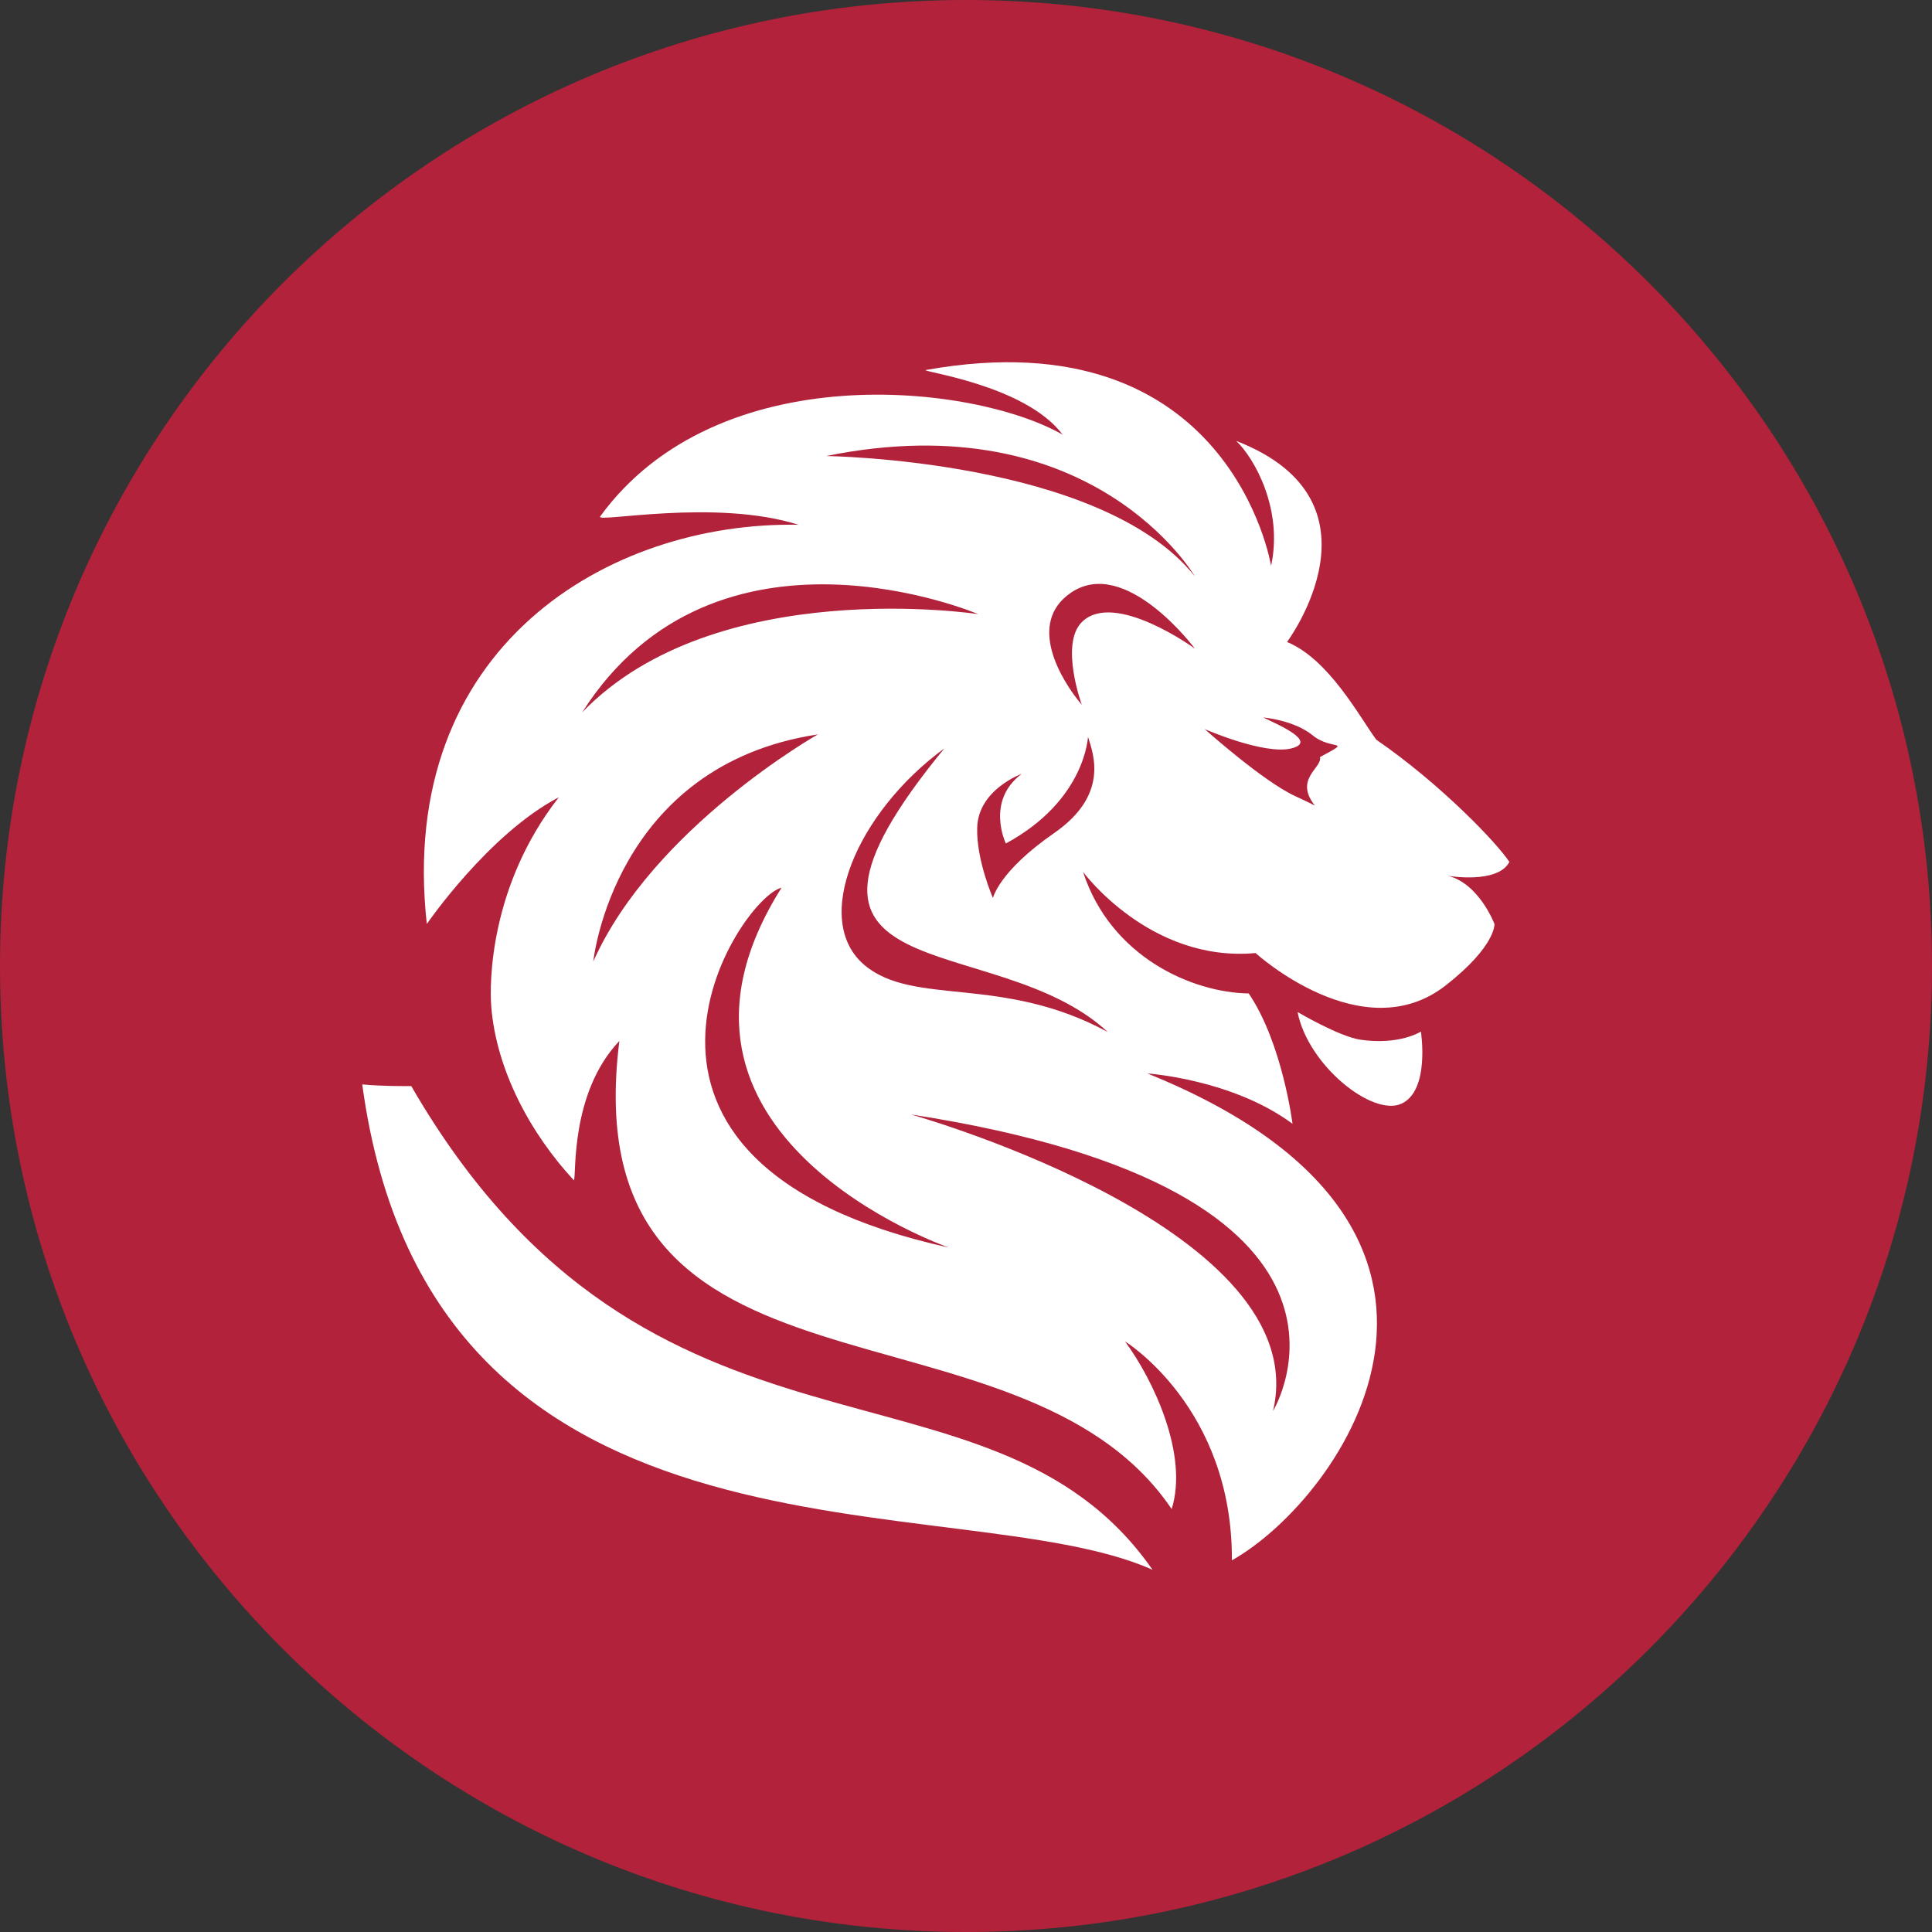
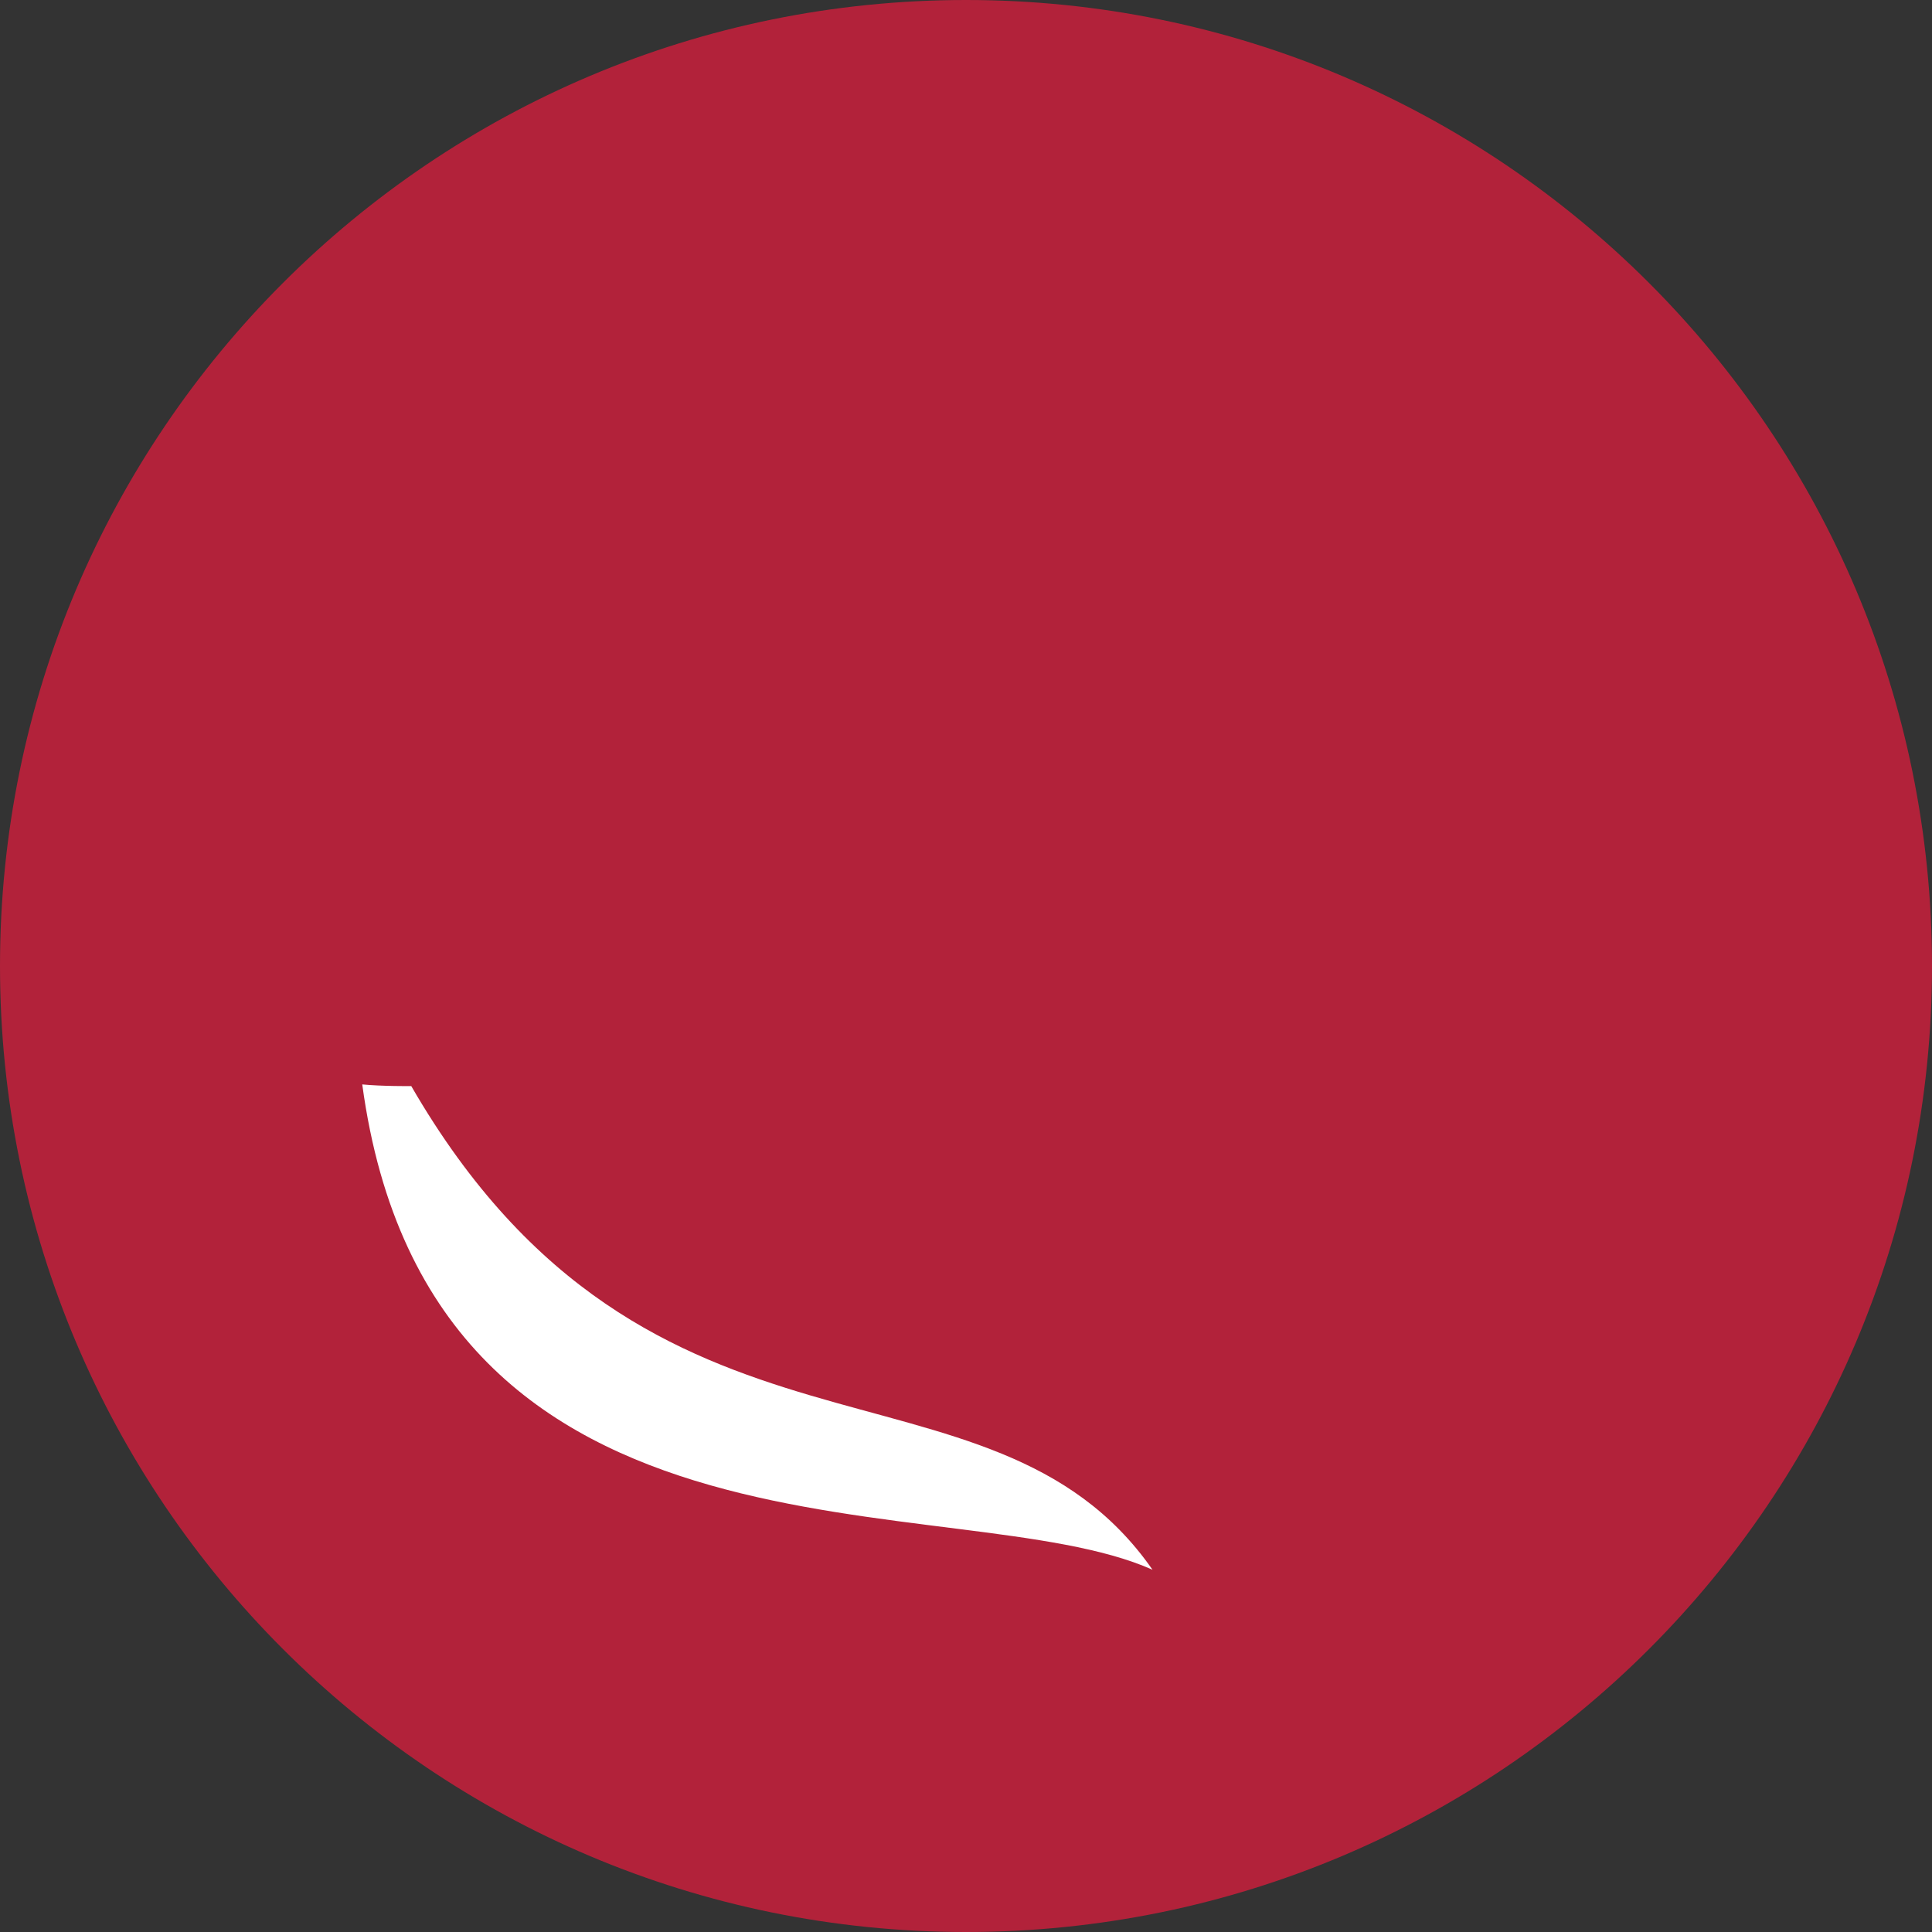
<svg xmlns="http://www.w3.org/2000/svg" width="24" height="24" viewBox="0 0 24 24" fill="none">
  <rect x="0" y="0" width="24" height="24" fill="#333333" stroke="none" />
  <path d="M0 12C0 5.373 5.373 0 12 0V0C18.627 0 24 5.373 24 12V12C24 18.627 18.627 24 12 24V24C5.373 24 0 18.627 0 12V12Z" fill="#B2223A" />
  <path d="M5.109 13.492C5.109 13.492 4.74 13.495 4.5 13.471C5.356 19.792 11.892 18.416 14.317 19.5C12.29 16.59 8.086 18.64 5.109 13.492Z" fill="white" />
-   <path d="M16.896 12.915C16.633 12.875 16.119 12.572 16.119 12.572C16.248 13.234 17.05 13.874 17.408 13.711C17.767 13.549 17.651 12.815 17.651 12.815C17.651 12.815 17.38 12.988 16.896 12.915Z" fill="white" />
-   <path d="M18.75 10.708C18.607 10.484 17.901 9.742 17.097 9.189C16.894 8.915 16.51 8.189 15.988 7.975C15.988 7.975 17.292 6.227 15.356 5.477C15.575 5.681 15.943 6.32 15.79 7.029C15.79 7.029 15.29 3.92 11.502 4.596C11.407 4.613 12.732 4.774 13.201 5.4C12.1 4.767 8.914 4.411 7.455 6.416C7.394 6.5 8.882 6.19 9.919 6.519C7.567 6.474 4.922 8.033 5.302 11.478C5.302 11.478 6.07 10.359 6.942 9.904C6.074 11.015 6.082 12.232 6.102 12.495C6.162 13.29 6.592 14.085 7.13 14.663C7.161 14.591 7.082 13.576 7.694 12.931C7.091 17.736 12.651 15.932 14.555 18.746C14.766 18.07 14.329 17.145 13.976 16.664C13.976 16.664 15.313 17.485 15.303 19.383C16.678 18.61 19.018 15.26 14.254 13.335C14.254 13.335 15.306 13.405 16.056 13.96C16.056 13.96 15.932 12.961 15.512 12.341C14.816 12.331 13.8 11.893 13.454 10.831C13.454 10.831 14.286 11.96 15.597 11.839C15.597 11.839 16.927 13.052 17.962 12.239C18.583 11.752 18.565 11.479 18.565 11.479C18.565 11.479 18.377 10.977 17.986 10.879C17.985 10.879 18.6 10.987 18.75 10.708ZM12.152 7.629C12.152 7.629 8.893 7.129 7.232 8.849C8.893 6.238 12.152 7.629 12.152 7.629ZM7.37 11.944C7.37 11.944 7.621 9.508 10.16 9.123C10.16 9.123 8.112 10.281 7.37 11.944ZM9.709 11.027C7.766 14.105 11.788 15.498 11.788 15.498C7.018 14.445 9.176 11.159 9.709 11.027ZM15.814 17.528C16.342 15.293 11.483 13.891 11.315 13.844C17.482 14.797 15.814 17.528 15.814 17.528ZM13.761 12.82C12.449 12.108 11.358 12.503 10.743 11.992C10.071 11.433 10.646 10.089 11.731 9.297C9.193 12.387 12.344 11.503 13.761 12.82ZM13.096 10.348C12.404 10.827 12.335 11.156 12.335 11.156C12.335 11.156 12.127 10.682 12.139 10.281C12.152 9.808 12.692 9.613 12.692 9.613C12.24 9.951 12.495 10.478 12.495 10.478C13.492 9.938 13.513 9.146 13.516 9.155C13.587 9.377 13.773 9.878 13.096 10.348ZM13.439 7.728C13.163 8.003 13.439 8.756 13.439 8.756C13.178 8.447 12.752 7.741 13.302 7.364C13.981 6.898 14.843 8.057 14.843 8.057C14.843 8.057 13.84 7.327 13.439 7.728ZM10.263 5.665C13.579 4.991 14.843 7.16 14.843 7.16C13.688 5.706 10.263 5.665 10.263 5.665ZM16.397 9.405C16.431 9.537 16.07 9.675 16.334 10.007C16.294 9.986 16.221 9.95 16.09 9.89C15.687 9.704 14.965 9.057 14.965 9.057C14.965 9.057 15.704 9.381 16.042 9.297C16.378 9.213 15.867 8.998 15.693 8.913C15.693 8.913 16.071 8.943 16.307 9.135C16.541 9.328 16.818 9.178 16.397 9.405Z" fill="white" />
</svg>